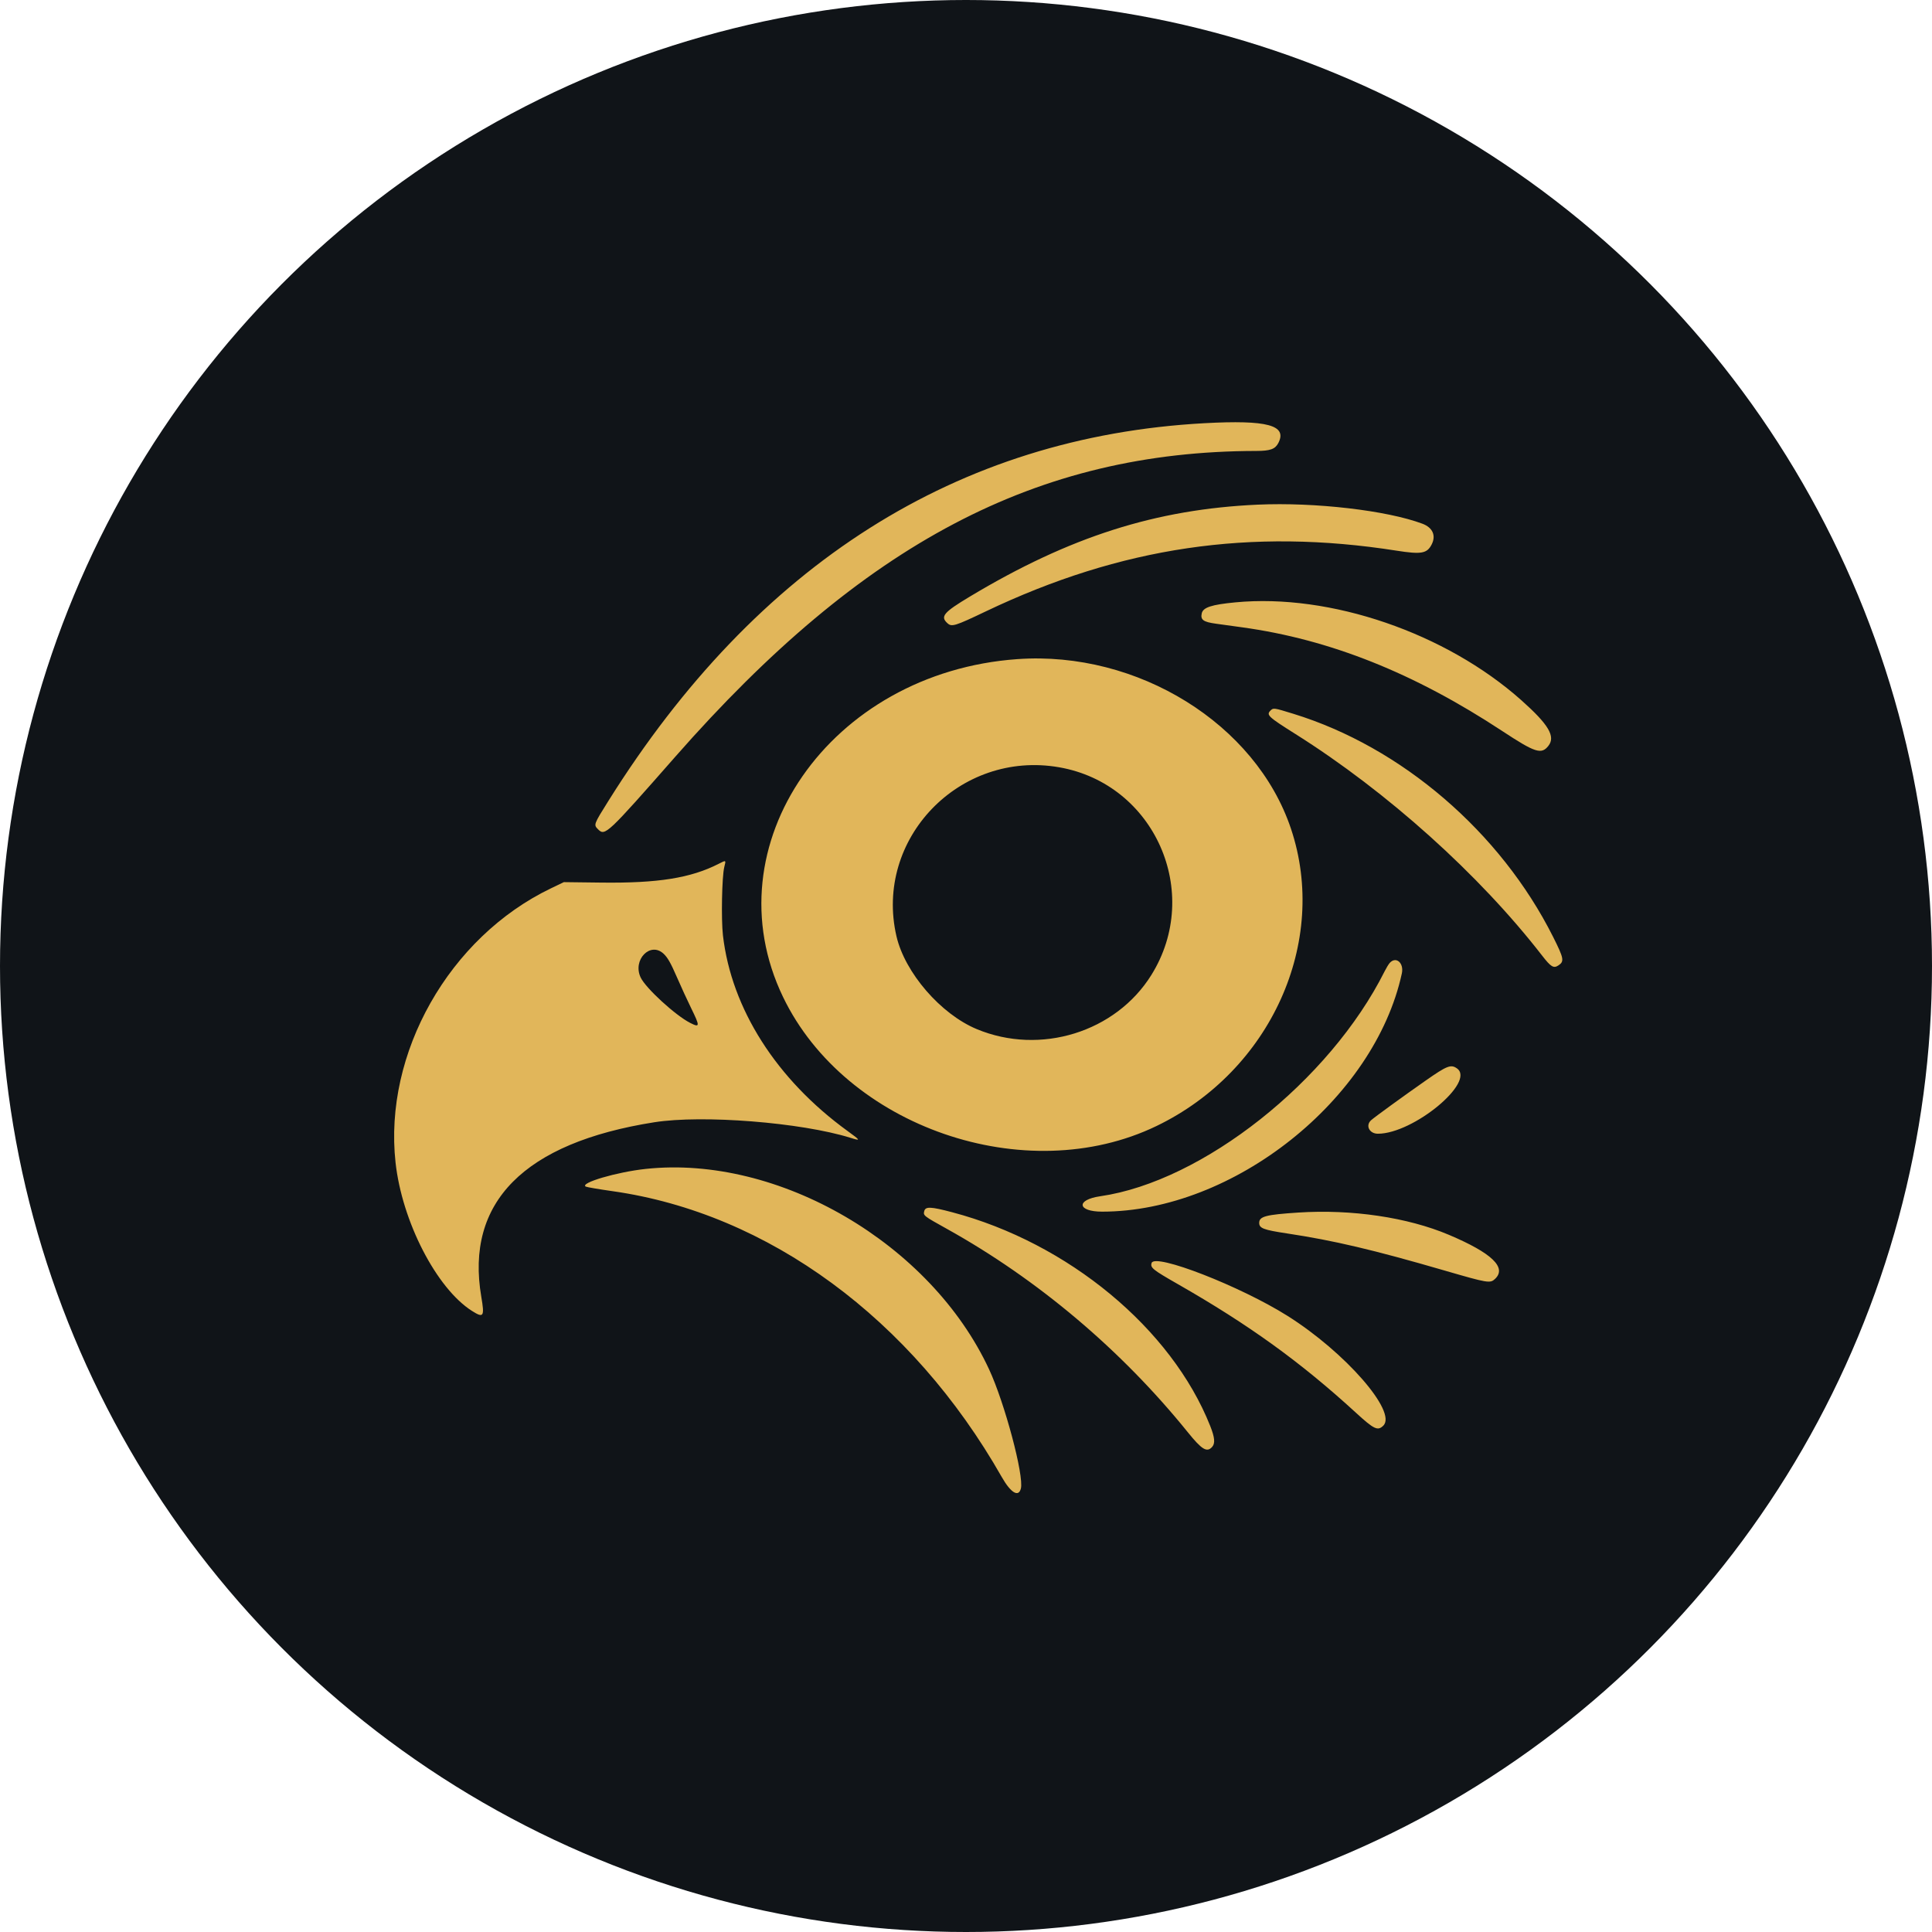
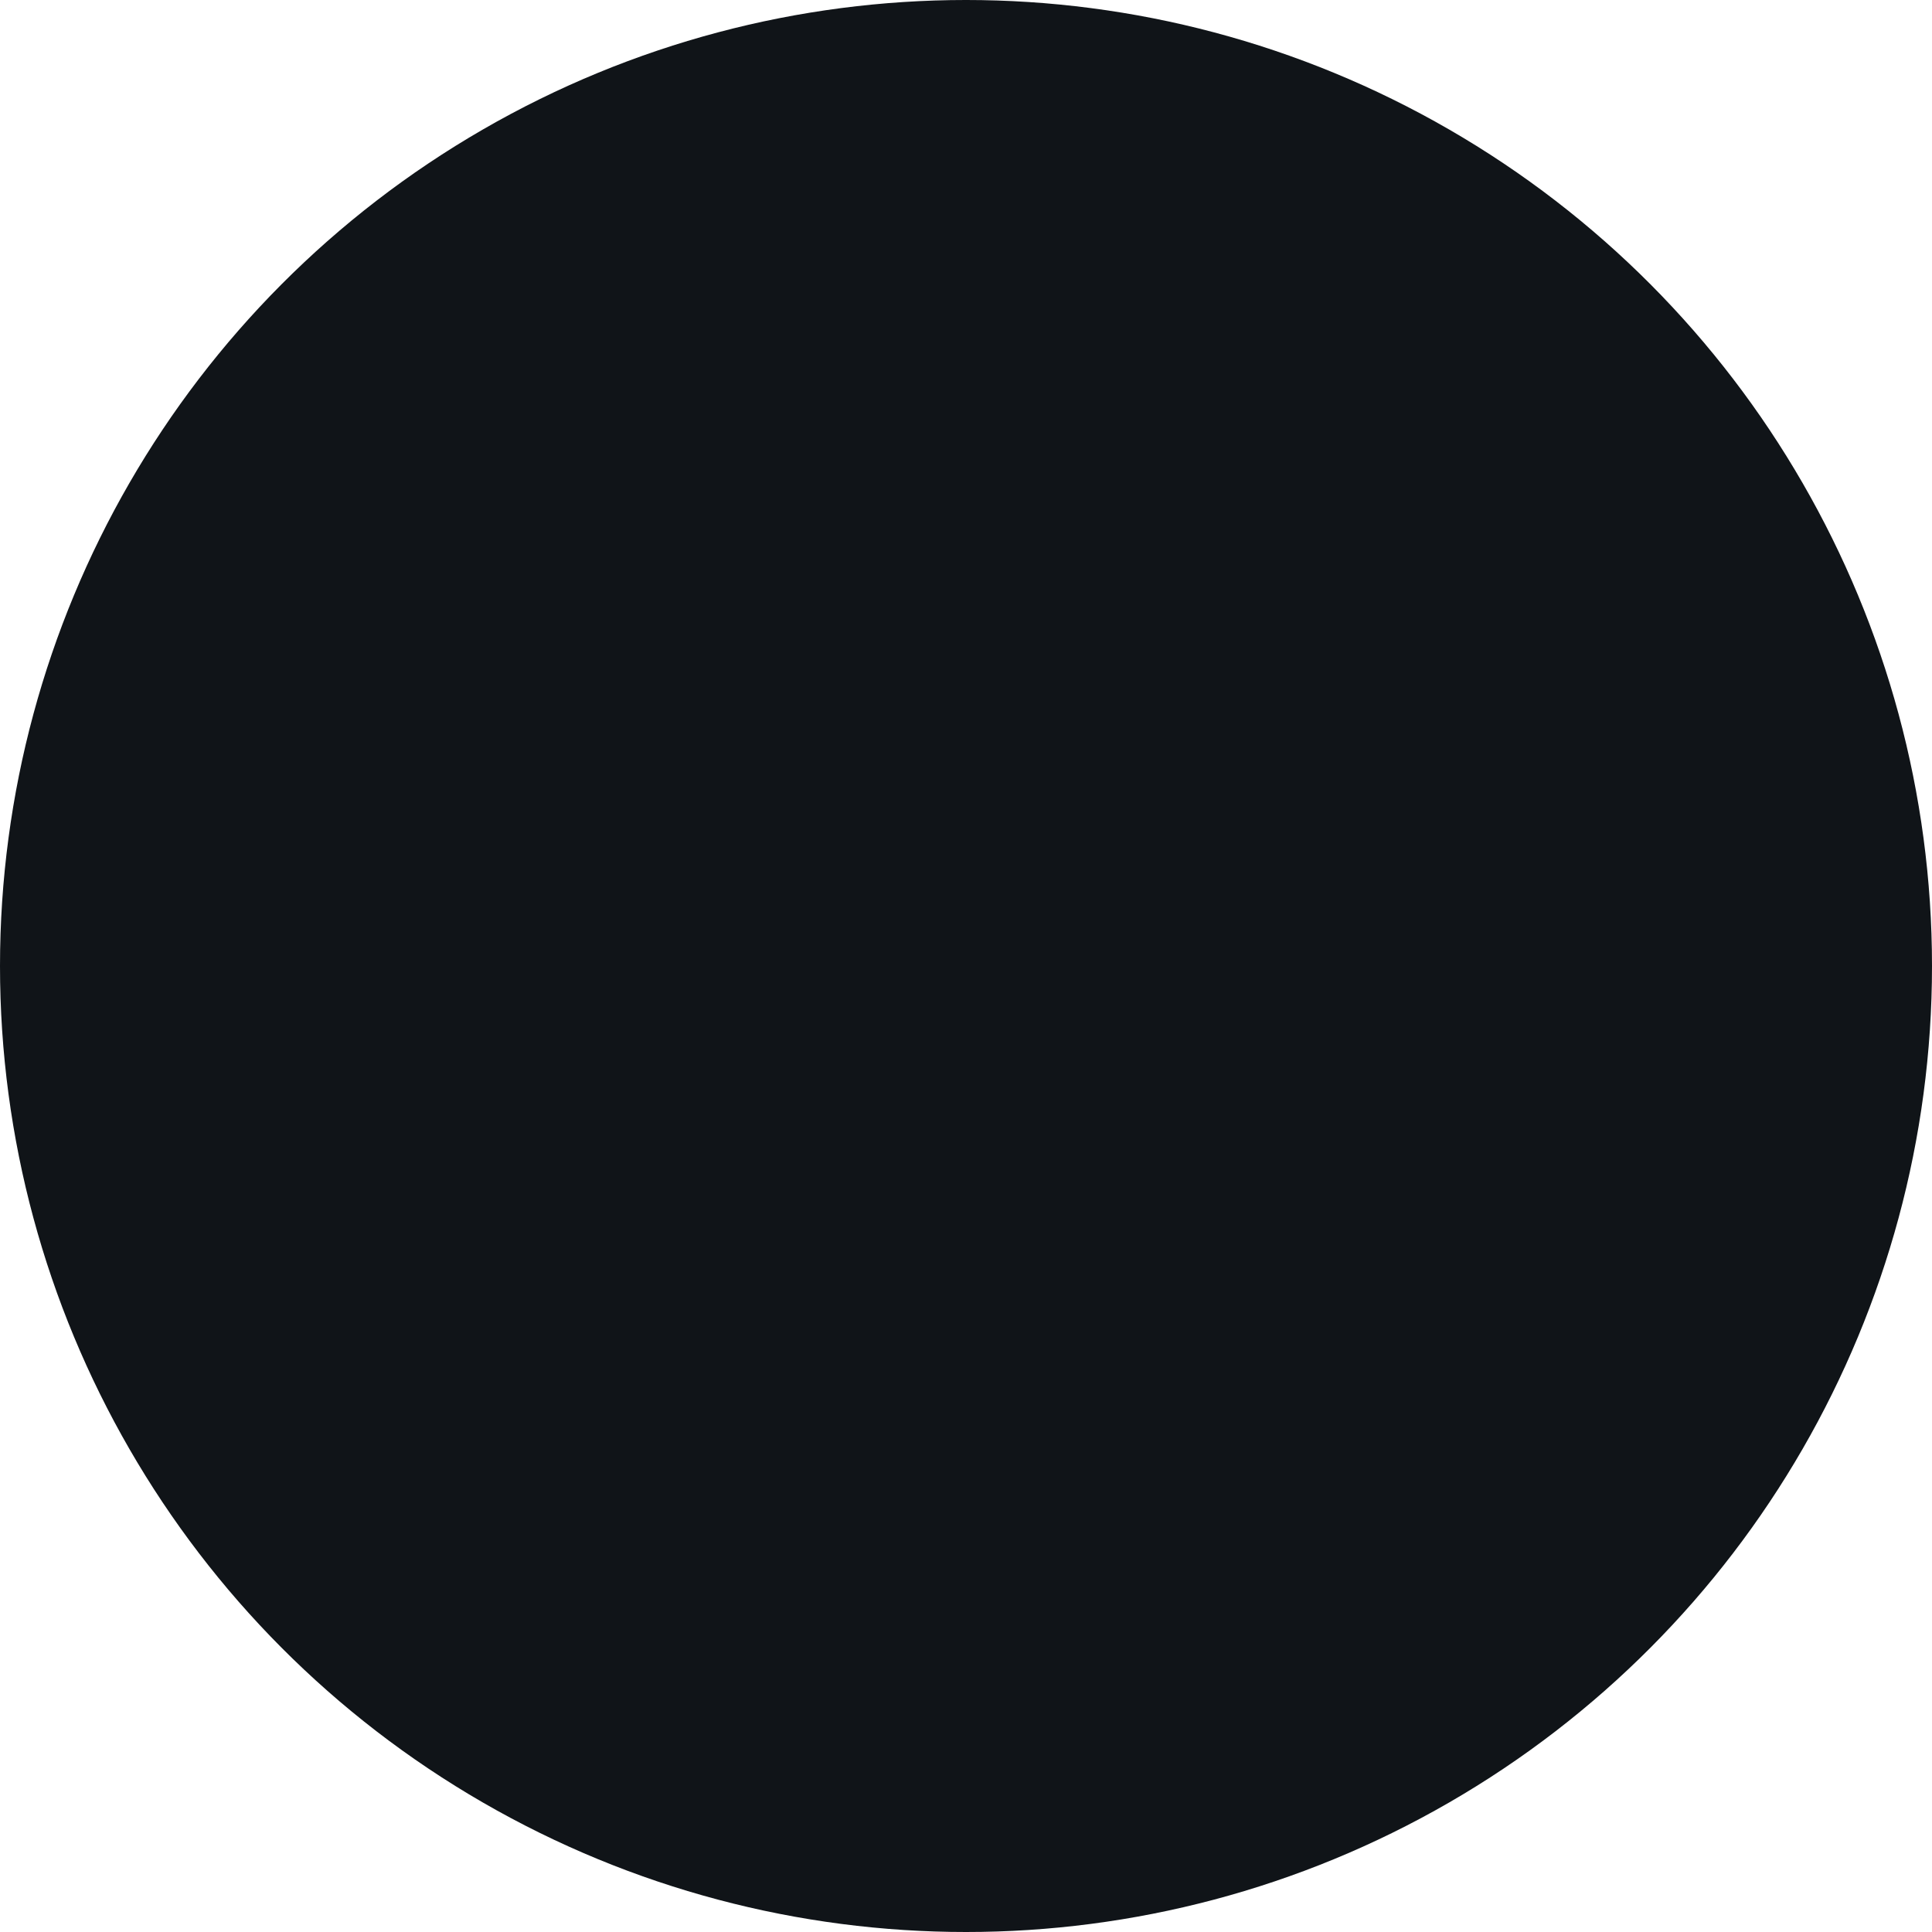
<svg xmlns="http://www.w3.org/2000/svg" id="svg" version="1.1" width="400" height="400" viewBox="0, 0, 400,400">
  <circle cx="200" cy="200" r="200" fill="#101418" />
-   <path id="path0" d="M270.508 39.456 C 197.513 43.441,138.160 81.051,94.253 151.142 C 89.828 158.208,89.824 158.219,91.193 159.588 C 93.241 161.636,93.841 161.072,114.032 138.086 C 169.580 74.847,221.047 47.763,285.859 47.662 C 289.978 47.655,291.443 47.130,292.376 45.325 C 295.105 40.048,289.112 38.440,270.508 39.456 M286.328 63.545 C 256.146 64.895,230.661 73.027,201.172 90.719 C 193.342 95.417,192.319 96.631,194.518 98.621 C 195.785 99.768,196.700 99.485,205.859 95.116 C 245.827 76.053,284.192 70.381,327.344 77.155 C 334.665 78.305,336.339 78.014,337.715 75.352 C 339.087 72.699,338.038 70.325,334.990 69.185 C 324.474 65.251,303.237 62.789,286.328 63.545 M279.688 92.443 C 272.636 93.114,270.114 93.938,269.729 95.693 C 269.308 97.610,270.167 98.237,273.930 98.760 C 275.700 99.006,279.170 99.485,281.641 99.825 C 307.597 103.397,332.530 113.336,358.611 130.506 C 368.367 136.928,370.188 137.514,372.249 134.894 C 374.430 132.121,372.343 128.595,364.258 121.396 C 341.877 101.466,307.720 89.772,279.688 92.443 M215.234 109.231 C 159.758 113.149,124.271 164.300,145.894 209.180 C 164.417 247.625,217.646 266.004,256.360 247.322 C 290.121 231.030,307.358 192.893,296.109 159.375 C 285.704 128.370,250.787 106.721,215.234 109.231 M290.067 124.442 C 288.762 125.747,289.317 126.269,297.471 131.407 C 324.597 148.500,351.814 172.949,370.379 196.899 C 373.007 200.289,373.787 200.763,375.208 199.832 C 377.015 198.649,376.852 197.766,373.653 191.395 C 358.072 160.365,328.857 135.271,296.830 125.406 C 291.028 123.619,290.907 123.602,290.067 124.442 M227.550 141.224 C 255.769 146.145,270.021 178.235,254.830 202.649 C 244.300 219.573,221.979 226.493,203.174 218.664 C 192.517 214.227,181.937 201.992,179.436 191.211 C 172.758 162.425,198.106 136.089,227.550 141.224 M126.836 169.782 C 118.599 173.982,108.923 175.532,92.188 175.330 L 81.055 175.195 77.221 177.038 C 47.152 191.490,27.723 225.779,31.276 258.121 C 33.192 275.560,43.379 295.339,53.885 302.021 C 57.325 304.208,57.645 303.725,56.640 297.850 C 51.858 269.878,69.288 252.291,107.813 246.216 C 122.102 243.963,151.220 246.268,165.801 250.806 C 168.956 251.788,168.901 251.656,164.953 248.790 C 143.922 233.520,130.631 212.655,128.112 190.952 C 127.563 186.222,127.809 173.515,128.504 170.749 C 129.041 168.609,129.085 168.635,126.836 169.782 M110.569 196.387 C 111.755 197.505,112.665 199.099,114.414 203.125 C 115.675 206.025,117.606 210.229,118.705 212.465 C 121.357 217.864,121.328 218.311,118.418 216.827 C 114.026 214.586,105.276 206.563,103.775 203.401 C 101.302 198.189,106.637 192.680,110.569 196.387 M325.301 199.121 C 324.971 199.497,324.304 200.596,323.820 201.563 C 307.558 234.017,270.002 263.726,239.711 268.099 C 232.463 269.145,232.893 272.656,240.268 272.656 C 279.083 272.656,320.814 239.485,328.909 202.197 C 329.585 199.080,327.157 197.010,325.301 199.121 M335.921 233.913 C 329.309 238.539,320.902 244.647,319.824 245.606 C 318.074 247.164,319.298 249.609,321.827 249.609 C 332.314 249.609,350.874 234.252,345.195 230.274 C 343.412 229.026,342.258 229.479,335.921 233.913 M105.273 260.016 C 96.677 260.938,85.646 264.191,87.537 265.247 C 87.839 265.415,91.419 266.027,95.494 266.605 C 141.467 273.133,183.967 304.350,210.562 351.124 C 213.242 355.839,215.557 357.235,216.233 354.545 C 217.186 350.747,211.461 329.280,206.841 319.325 C 189.561 282.094,144.546 255.808,105.273 260.016 M187.652 272.494 C 187.320 273.819,187.406 273.886,194.327 277.736 C 221.202 292.682,245.980 313.596,265.598 337.895 C 269.770 343.063,271.248 343.959,272.791 342.254 C 273.743 341.203,273.585 339.455,272.231 336.045 C 260.781 307.210,230.212 281.894,195.898 272.829 C 189.560 271.154,188.004 271.091,187.652 272.494 M298.242 272.925 C 288.663 273.554,286.719 274.068,286.719 275.977 C 286.719 277.567,287.978 278.045,294.922 279.095 C 308.823 281.197,320.400 283.924,341.602 290.087 C 354.348 293.793,355.031 293.907,356.459 292.565 C 360.038 289.203,355.552 284.901,342.856 279.522 C 330.622 274.338,314.052 271.888,298.242 272.925 M254.900 287.836 C 254.457 289.231,255.197 289.828,262.631 294.077 C 283.709 306.126,299.019 317.181,315.324 332.129 C 320.715 337.071,321.796 337.579,323.438 335.938 C 327.535 331.840,312.163 314.235,295.107 303.489 C 281.188 294.720,255.847 284.854,254.900 287.836 " stroke="none" fill="#e1b65a" fill-rule="evenodd" transform="translate(200 200) scale(0.7) translate(-200 -200)" />
</svg>